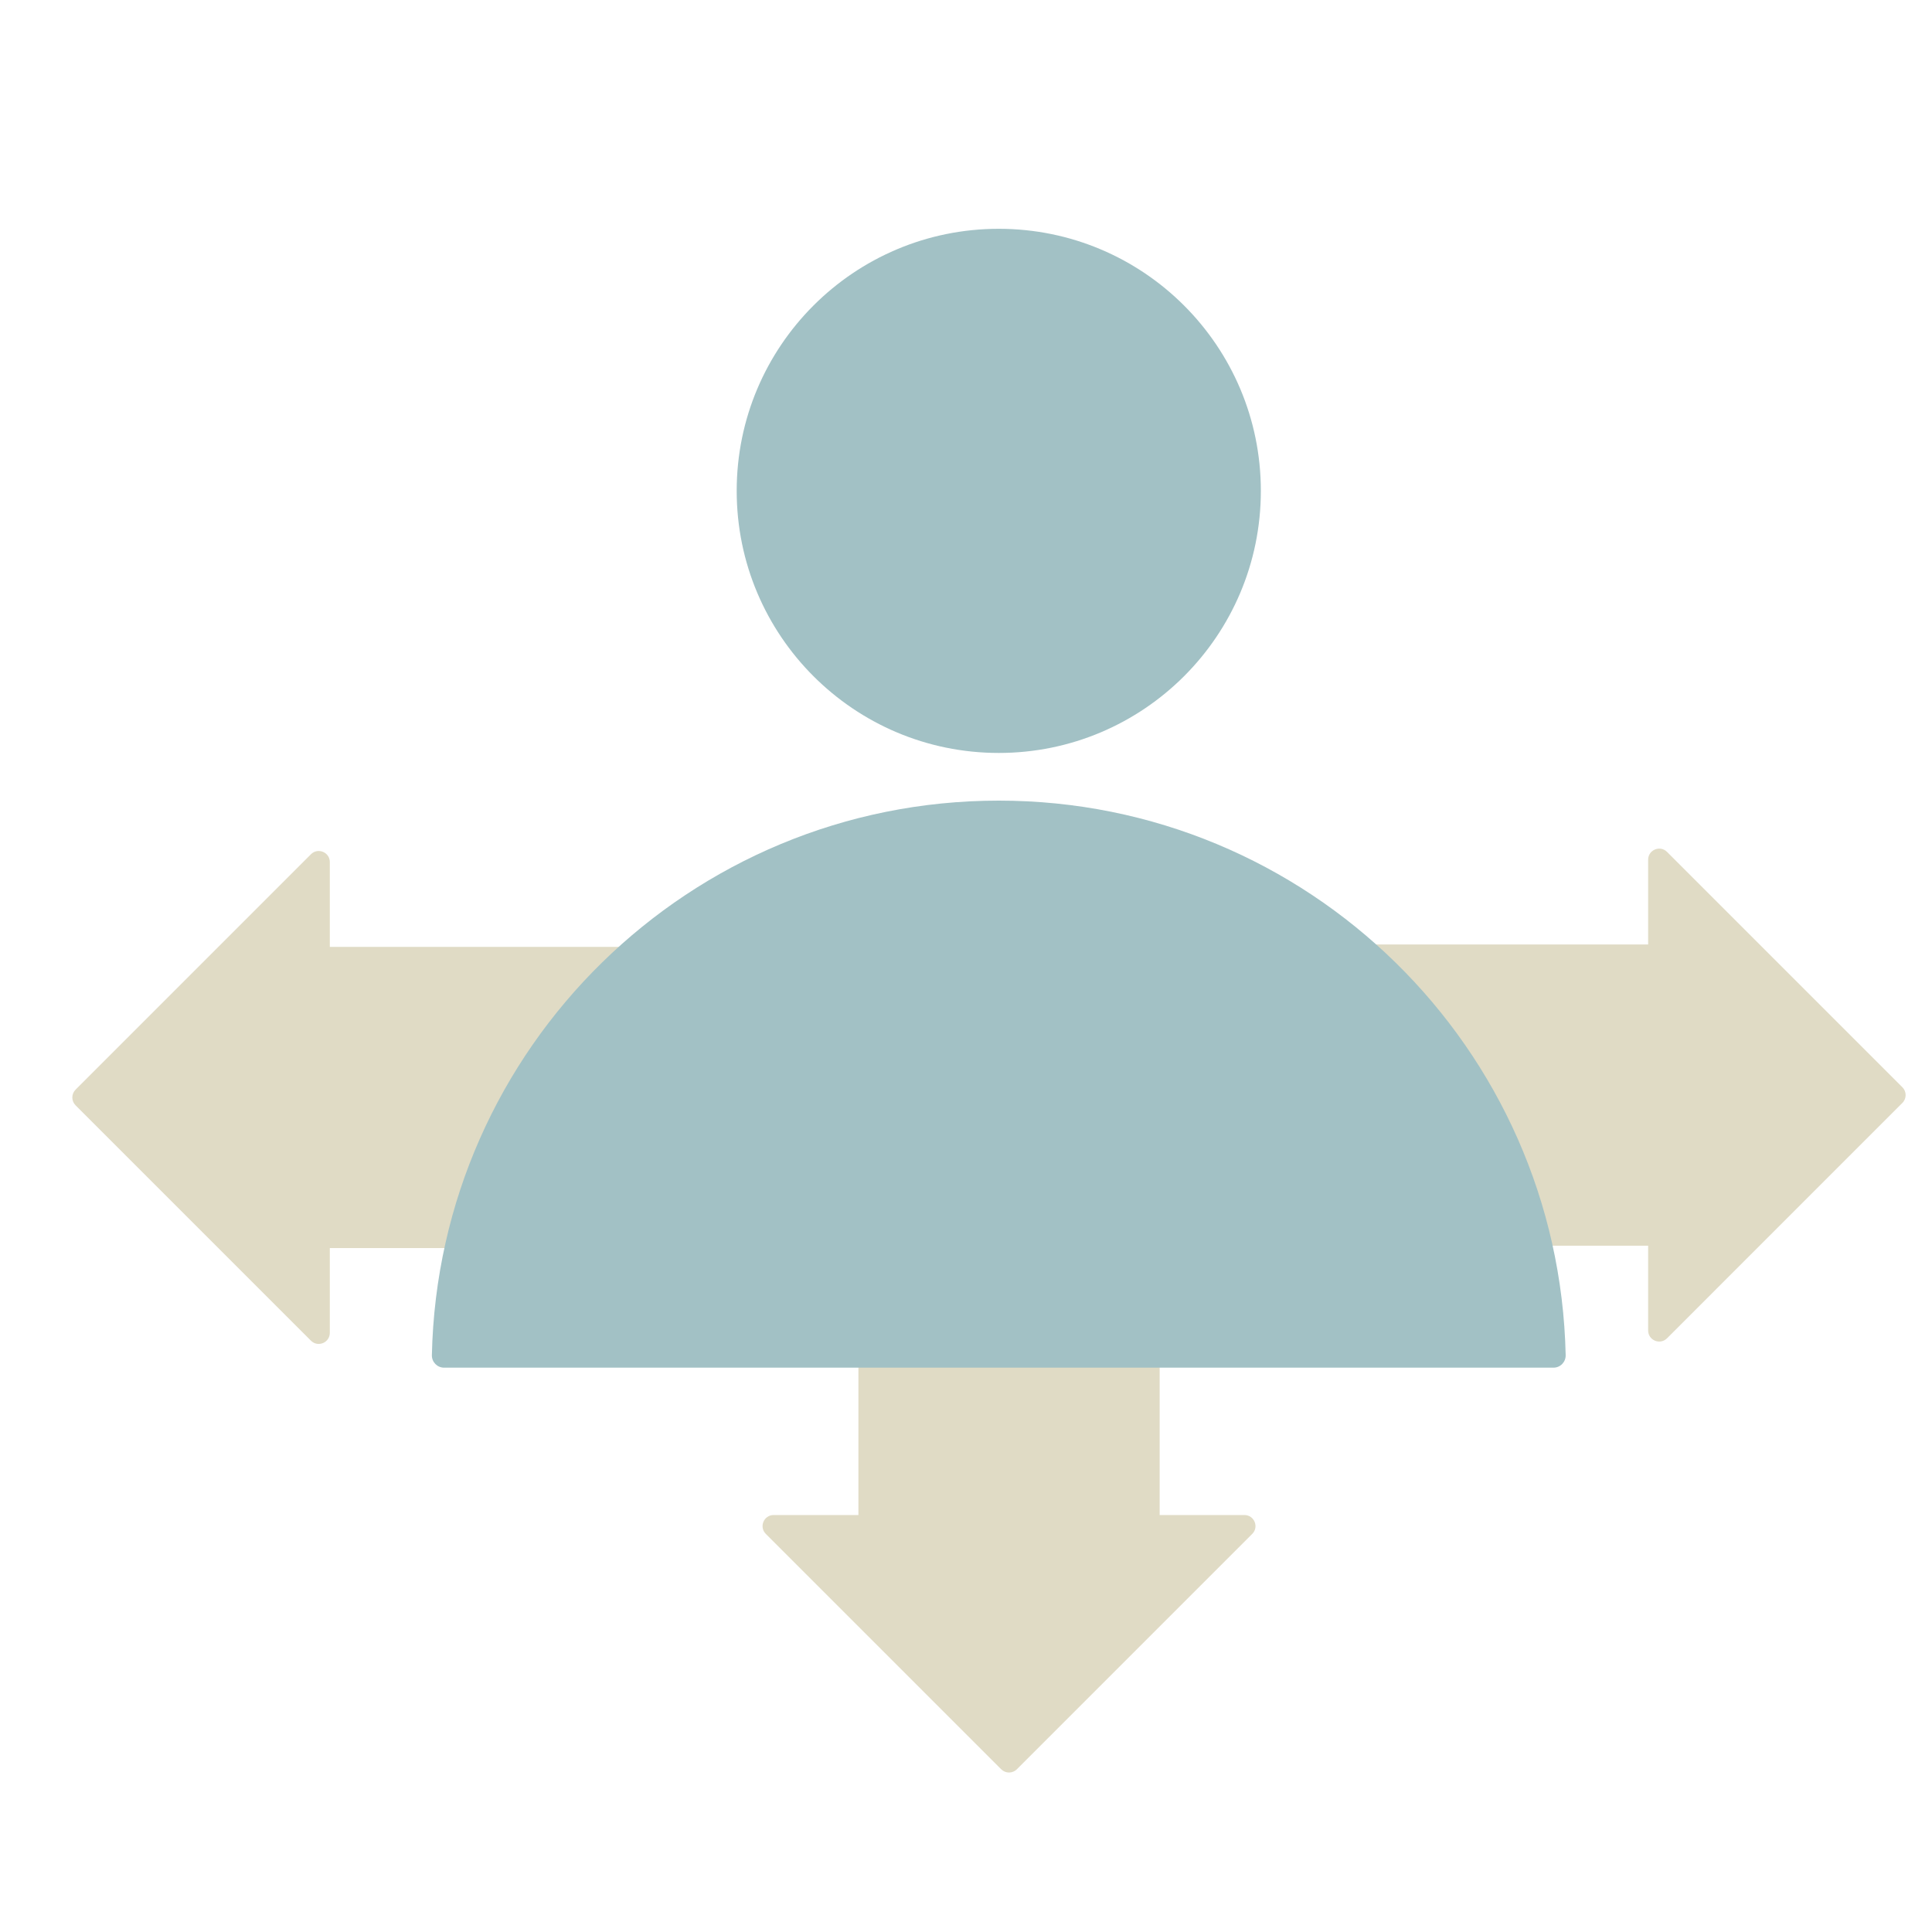
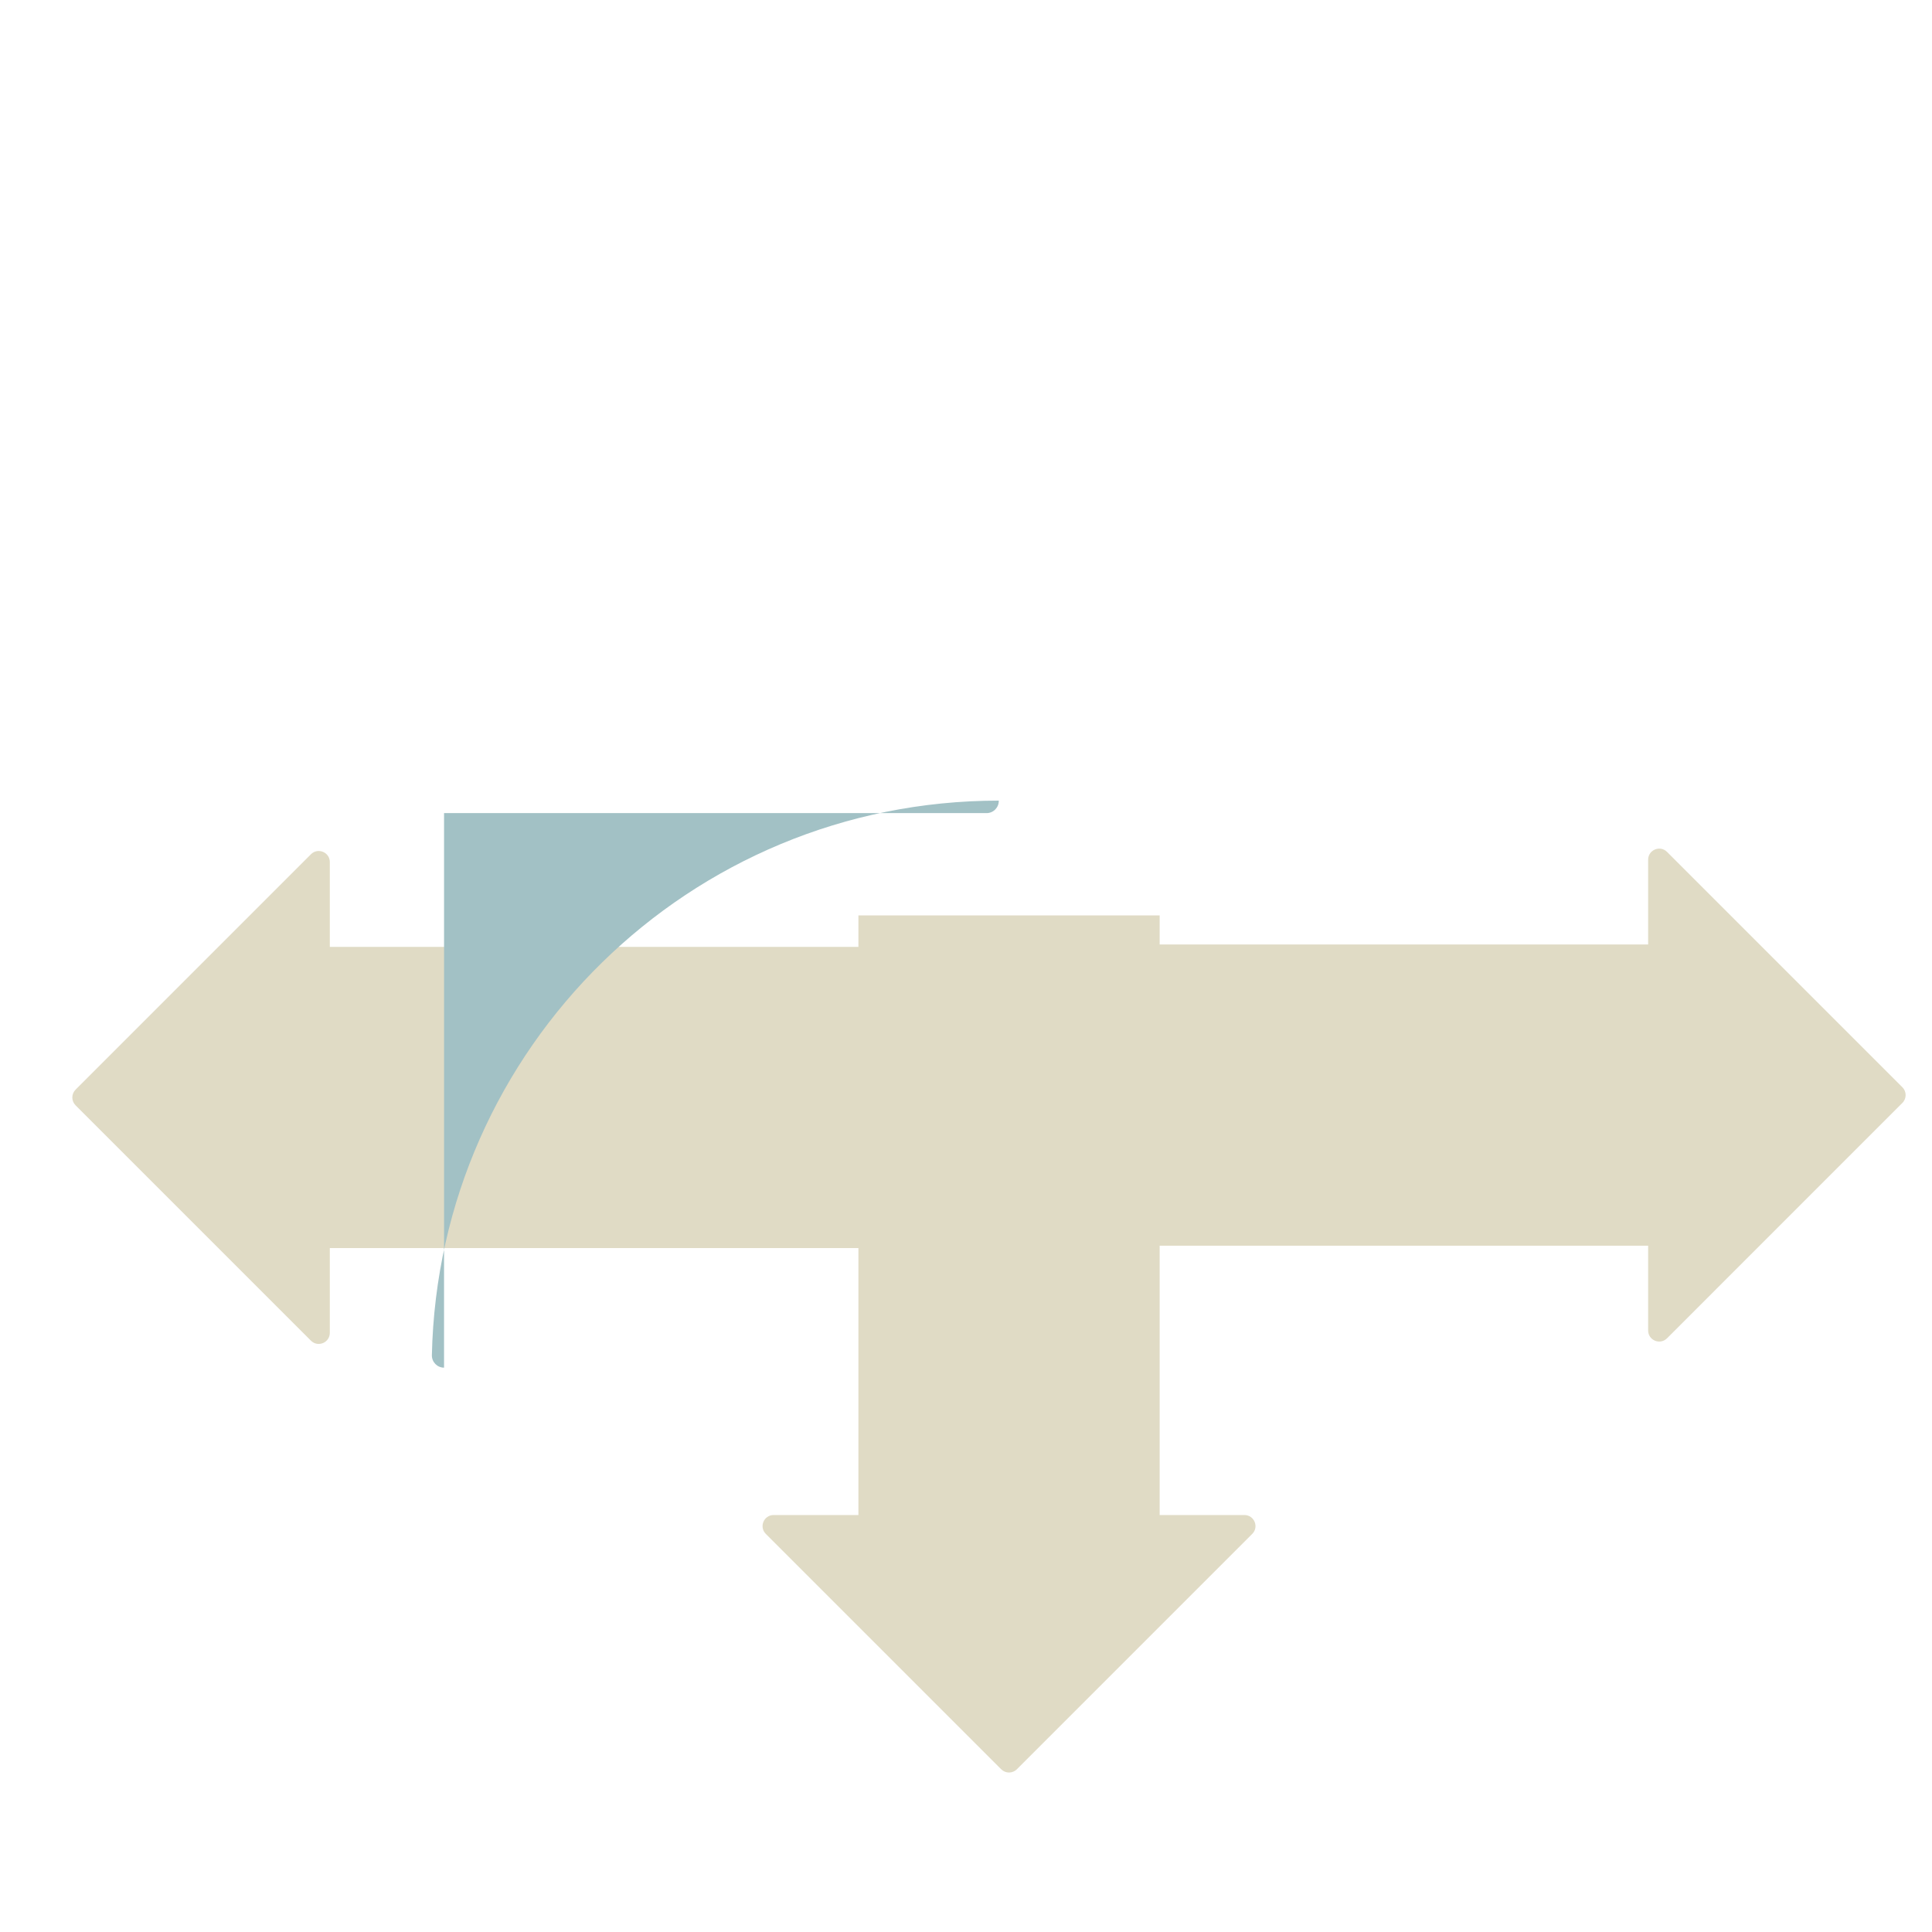
<svg xmlns="http://www.w3.org/2000/svg" id="Ebene_2" data-name="Ebene 2" viewBox="0 0 800 800">
  <defs>
    <style>
      .cls-1 {
        fill: none;
      }

      .cls-2 {
        fill: #e0dbc5;
      }

      .cls-3 {
        fill: #a2c1c5;
      }

      .cls-4 {
        clip-path: url(#clippath);
      }
    </style>
    <clipPath id="clippath">
      <rect class="cls-1" width="800" height="800" />
    </clipPath>
  </defs>
  <g id="Risiken_minimieren" data-name="Risiken minimieren">
    <g class="cls-4">
      <g>
        <path class="cls-2" d="M136.57,356.99v35.09s291.98,0,291.98,0c2.53,0,4.58,2.05,4.58,4.58v115.57c0,2.53-2.05,4.58-4.58,4.58H136.57s0,35.09,0,35.09c0,4.08-4.94,6.13-7.82,3.24l-97.46-97.46c-1.79-1.79-1.79-4.69,0-6.48l97.46-97.47c2.89-2.89,7.82-.84,7.82,3.24Z" />
        <path class="cls-2" d="M682.46,550.9v-35.09s-291.98,0-291.98,0c-2.53,0-4.58-2.05-4.58-4.58v-115.57c0-2.53,2.05-4.58,4.58-4.58h291.98s0-35.09,0-35.09c0-4.08,4.94-6.13,7.82-3.24l97.46,97.46c1.79,1.79,1.79,4.69,0,6.48l-97.46,97.47c-2.89,2.89-7.82.84-7.82-3.24Z" />
        <path class="cls-2" d="M320.36,627.34h35.09s0-248.29,0-248.29h124.74s0,248.29,0,248.29h35.09c4.08,0,6.13,4.94,3.24,7.82l-97.46,97.46c-1.79,1.79-4.69,1.79-6.48,0l-97.47-97.46c-2.89-2.89-.84-7.82,3.24-7.82Z" />
        <g>
-           <circle class="cls-3" cx="413.57" cy="203.26" r="108.52" />
-           <path class="cls-3" d="M183.87,566.32c-2.83,0-5.1-2.34-5.04-5.17,2.75-127.29,106.79-229.63,234.74-229.63s231.99,102.34,234.74,229.63c.06,2.83-2.21,5.17-5.04,5.17H183.87Z" />
+           <path class="cls-3" d="M183.87,566.32c-2.83,0-5.1-2.34-5.04-5.17,2.75-127.29,106.79-229.63,234.74-229.63c.06,2.83-2.21,5.17-5.04,5.17H183.87Z" />
        </g>
      </g>
    </g>
  </g>
</svg>